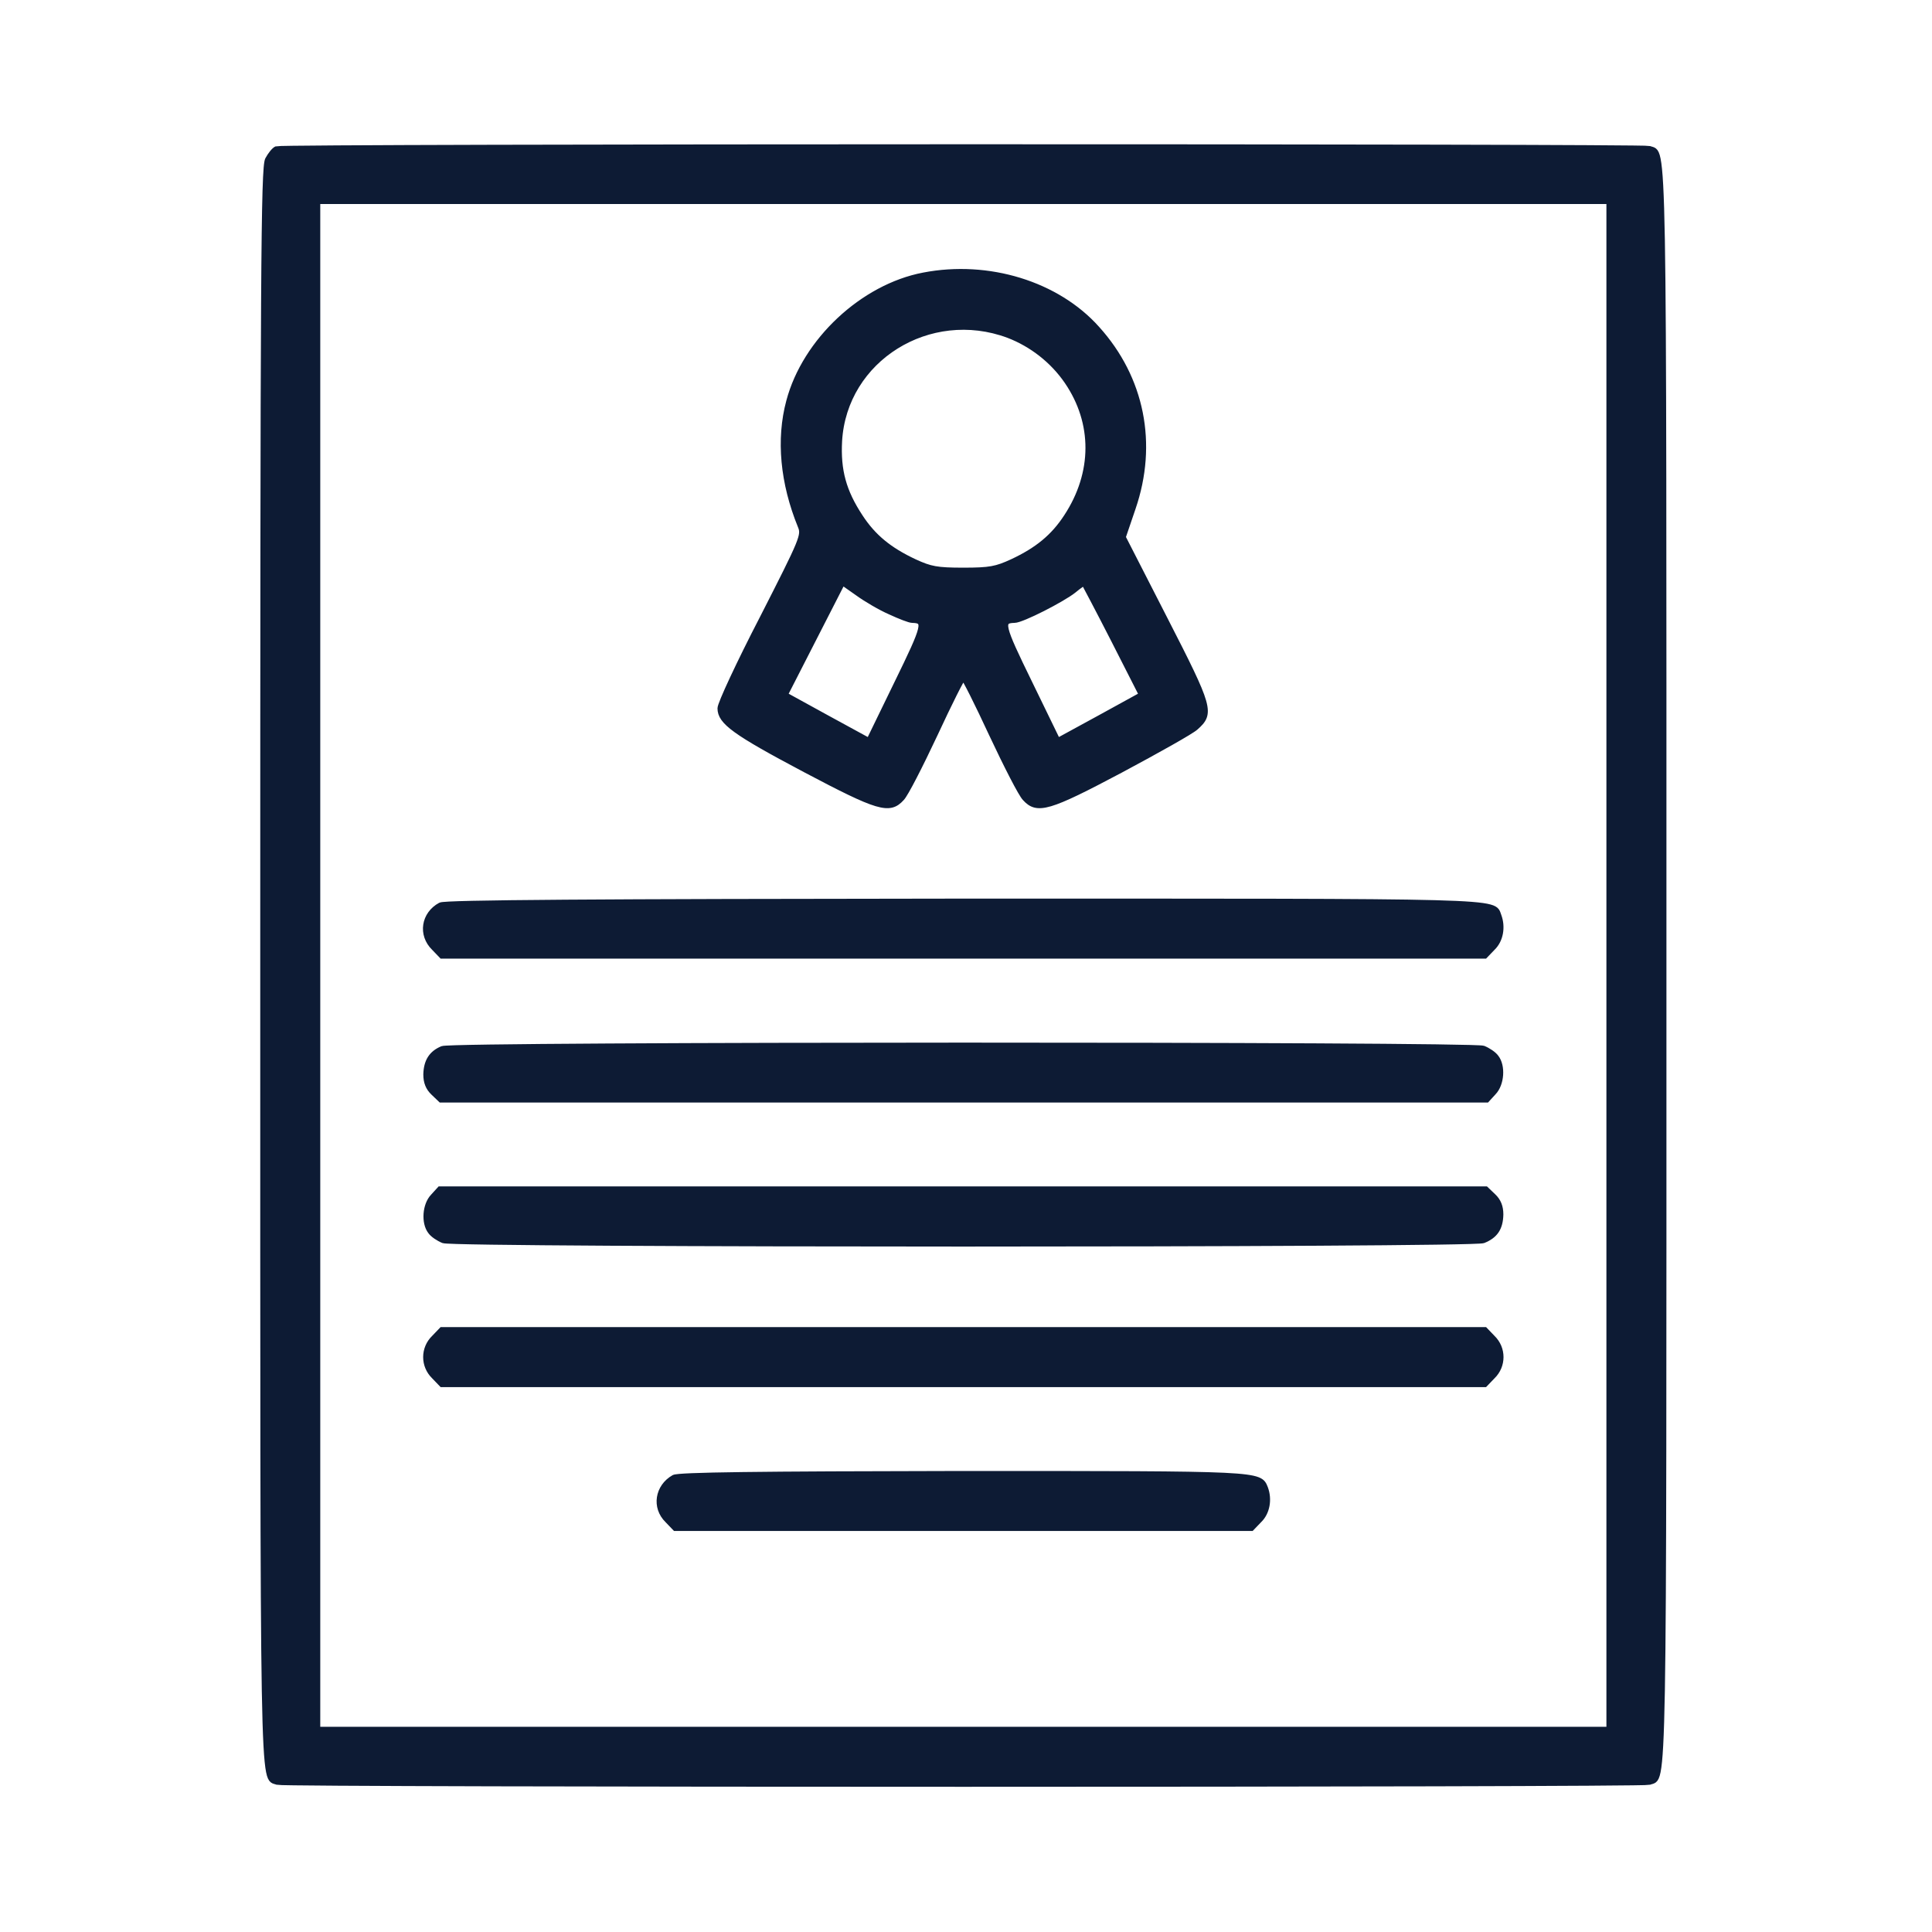
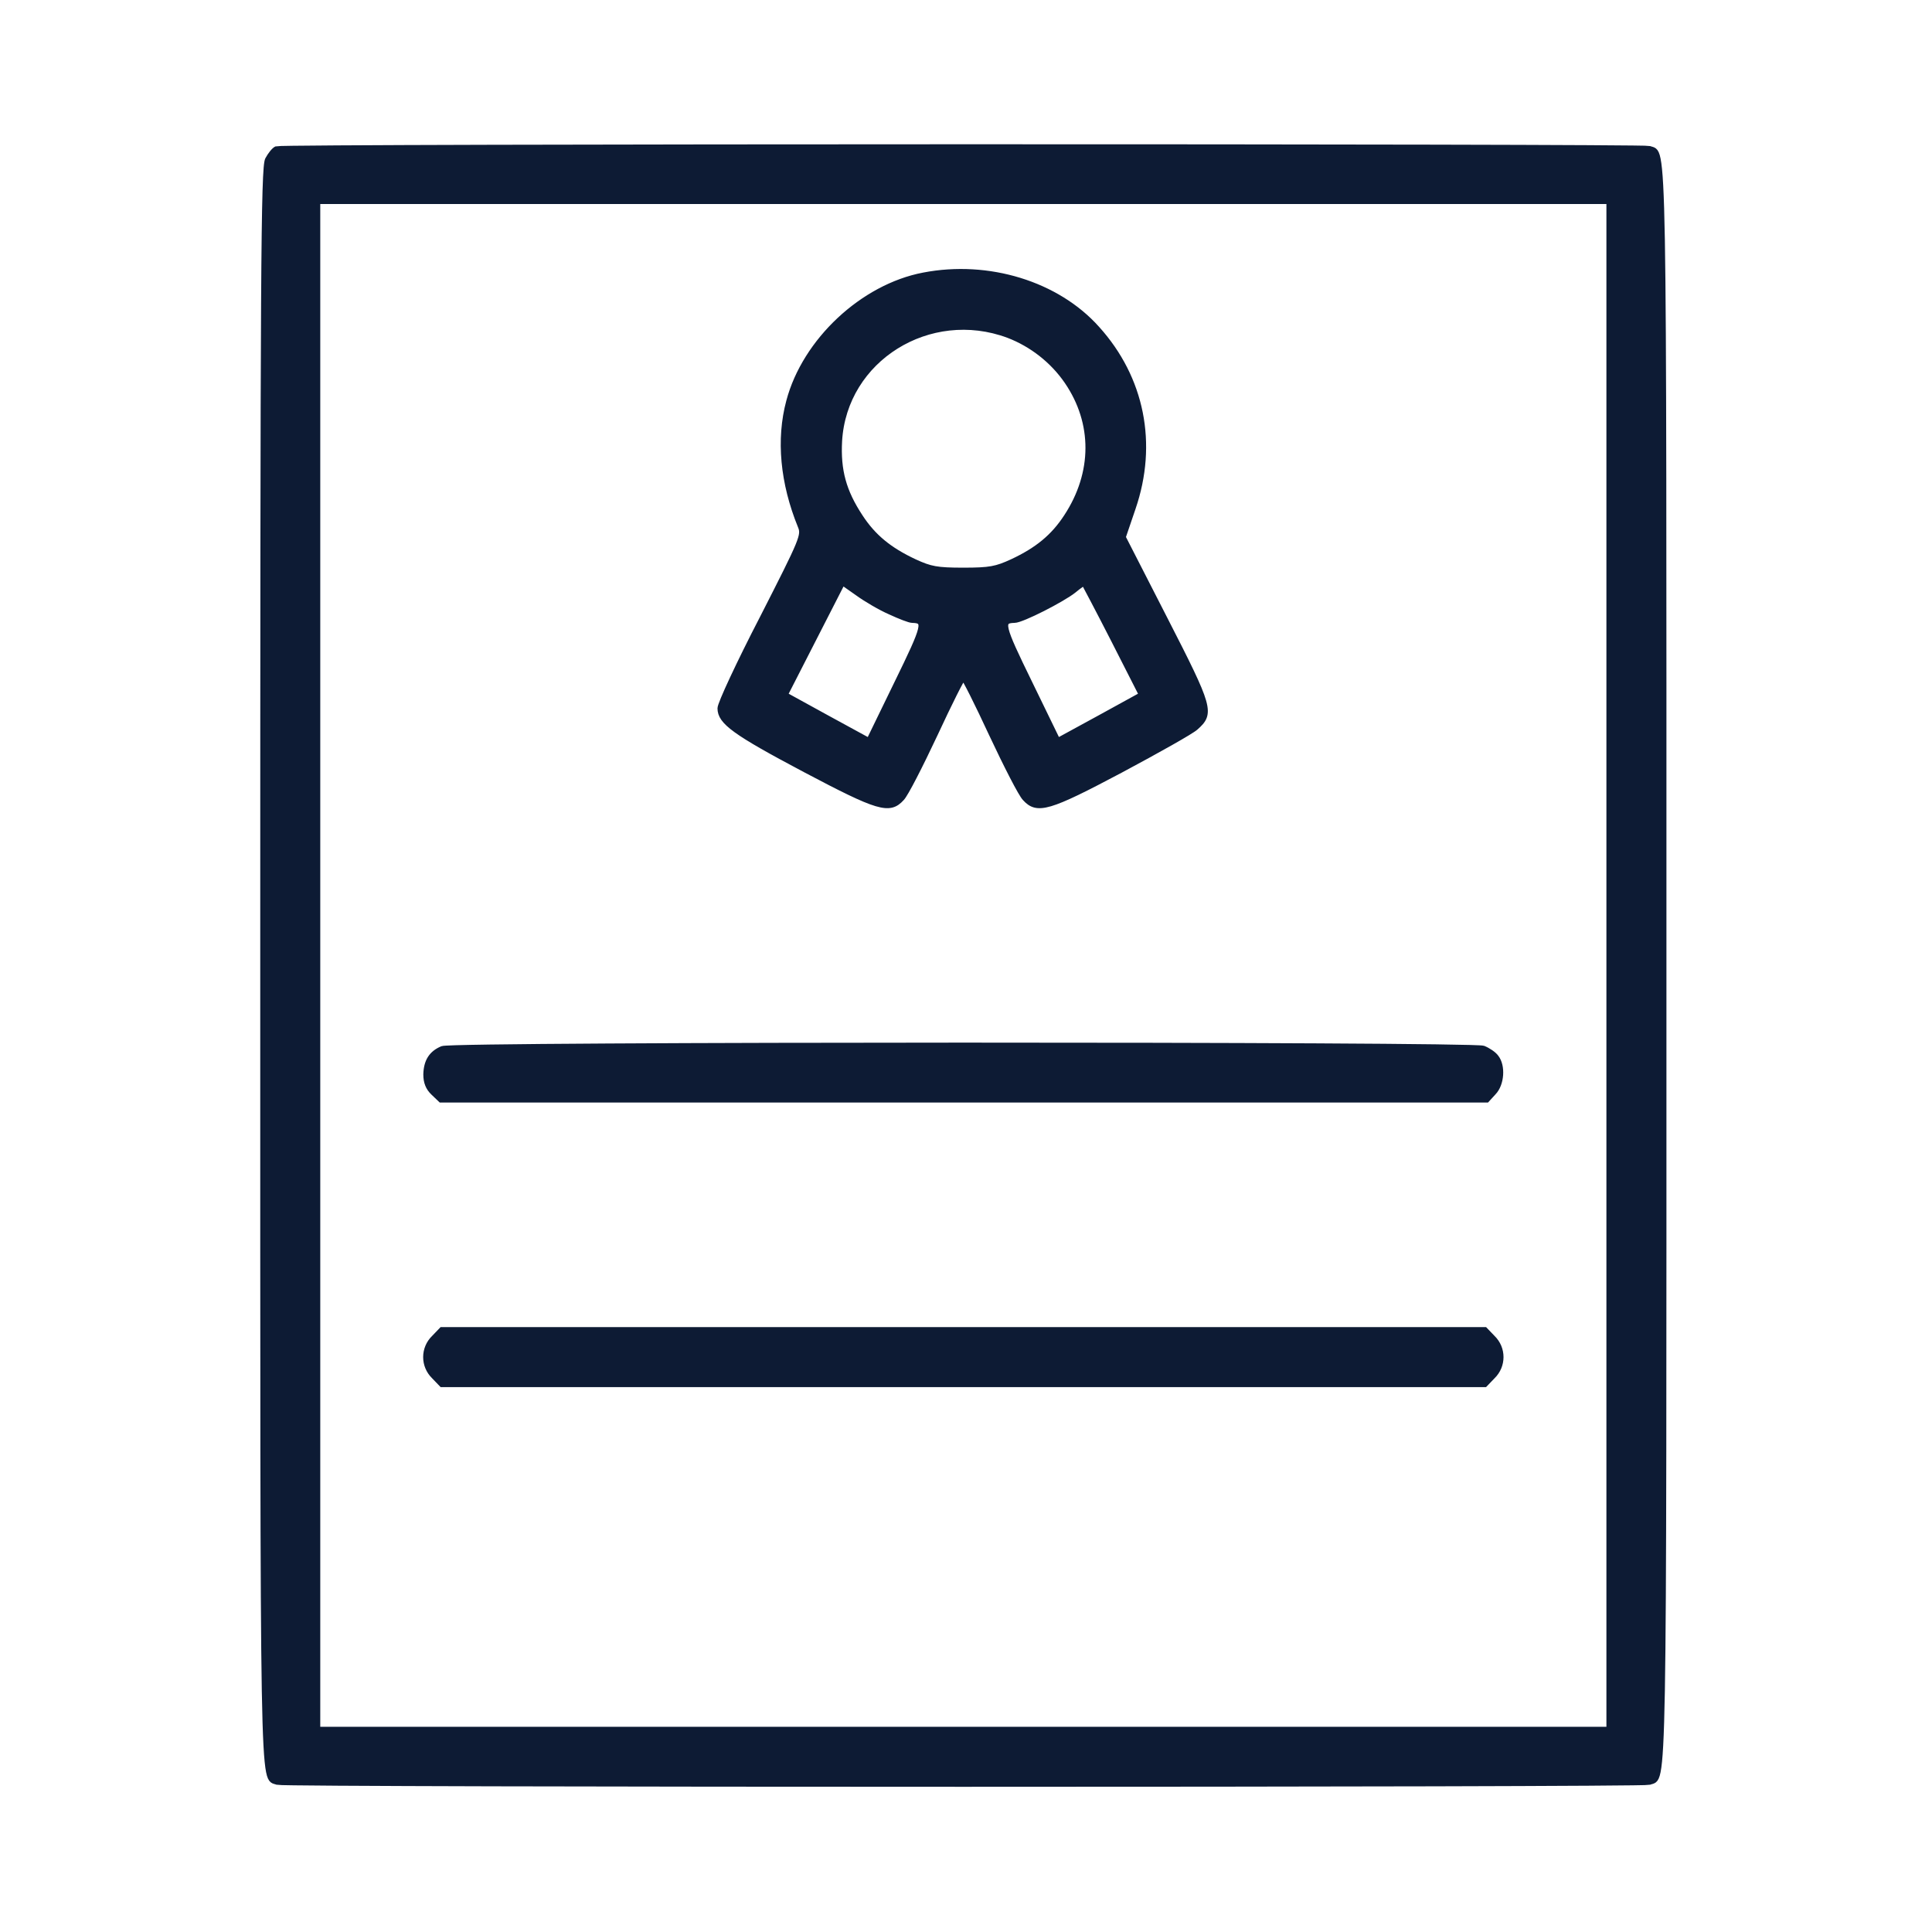
<svg xmlns="http://www.w3.org/2000/svg" width="683" height="683" viewBox="0 0 683 683" fill="none">
  <path d="M97.749 52.693C96.958 53.032 95.601 54.728 94.697 56.423C93.228 59.249 93.001 94.97 93.001 341.284C93.001 642.31 92.775 627.841 98.088 629.988C100.575 630.893 580.543 630.893 583.03 629.988C588.343 627.841 588.116 642.31 588.116 341.284C588.116 40.259 588.343 54.728 583.03 52.58C580.769 51.789 99.897 51.789 97.749 52.693ZM568.9 341.284V611.45H340.559H112.218V341.284V71.119H340.559H568.9V341.284Z" fill="#0D1B34" stroke="#0D1B34" stroke-width="2" />
  <path d="M326.542 97.344C305.064 101.413 284.604 120.517 278.952 141.881C275.335 155.333 276.804 170.707 283.021 185.967C284.378 189.245 283.813 190.602 269.57 218.523C261.318 234.461 254.648 248.817 254.648 250.4C254.648 255.147 259.735 258.878 284.717 272.103C310.603 285.781 314.447 286.912 318.742 282.164C320.099 280.808 325.298 270.634 330.498 259.556C335.585 248.591 340.107 239.548 340.559 239.548C341.011 239.548 345.533 248.591 350.619 259.556C355.819 270.634 361.019 280.808 362.376 282.164C366.671 286.912 370.627 285.781 396.174 272.217C409.287 265.208 421.156 258.539 422.626 257.182C428.391 252.095 427.939 250.4 411.774 218.862L396.966 189.923L400.47 179.637C408.27 156.916 403.635 133.743 387.81 116.221C373.68 100.396 349.376 92.935 326.542 97.344ZM356.497 118.482C364.749 121.647 372.21 127.412 377.297 134.873C387.244 149.455 387.244 167.202 377.071 182.689C372.436 189.81 366.784 194.445 357.854 198.627C352.202 201.227 349.941 201.68 340.559 201.68C331.176 201.68 328.916 201.227 323.264 198.627C314.334 194.445 308.682 189.81 304.047 182.689C298.169 173.759 296.134 166.298 296.699 155.898C298.395 126.847 328.577 108.082 356.497 118.482ZM314.673 216.262C318.064 217.844 321.568 219.201 322.472 219.201C327.559 219.314 327.22 220.896 317.16 241.47L307.212 261.93L292.291 253.791L277.483 245.652L287.656 225.757L297.83 205.862L303.143 209.592C306.082 211.74 311.281 214.792 314.673 216.262ZM393.688 226.096L403.635 245.652L388.827 253.791L373.906 261.93L363.958 241.47C353.898 220.896 353.558 219.314 358.645 219.201C361.245 219.201 375.601 211.853 379.558 208.688C381.479 207.105 383.062 205.975 383.288 206.201C383.401 206.314 388.149 215.244 393.688 226.096Z" fill="#0D1B34" stroke="#0D1B34" stroke-width="2" />
-   <path d="M155.738 320.032C149.86 323.197 148.73 330.432 153.478 335.067L156.191 337.893H340.559H524.927L527.64 335.067C530.466 332.354 531.257 327.719 529.788 323.763C527.753 318.45 534.875 318.676 340.333 318.676C210.563 318.789 157.321 319.128 155.738 320.032Z" fill="#0D1B34" stroke="#0D1B34" stroke-width="2" />
  <path d="M156.417 370.788C152.574 372.37 150.765 375.196 150.652 379.831C150.652 382.544 151.444 384.579 153.252 386.274L155.852 388.761H340.673H525.606L527.98 386.161C530.806 383.222 531.258 376.892 528.884 373.84C528.093 372.71 526.058 371.353 524.363 370.675C520.293 369.205 160.261 369.205 156.417 370.788Z" fill="#0D1B34" stroke="#0D1B34" stroke-width="2" />
-   <path d="M153.138 423.012C150.312 425.951 149.86 432.281 152.234 435.334C153.025 436.464 155.06 437.82 156.756 438.499C161.051 440.081 520.066 440.081 524.362 438.499C528.544 436.803 530.353 434.203 530.466 429.342C530.466 426.629 529.674 424.595 527.866 422.899L525.266 420.412H340.446H155.512L153.138 423.012Z" fill="#0D1B34" stroke="#0D1B34" stroke-width="2" />
  <path d="M153.477 472.976C149.634 476.706 149.634 482.81 153.477 486.541L156.19 489.367H340.558H524.927L527.64 486.541C531.483 482.81 531.483 476.706 527.64 472.976L524.927 470.15H340.558H156.19L153.477 472.976Z" fill="#0D1B34" stroke="#0D1B34" stroke-width="2" />
-   <path d="M238.257 522.374C232.492 525.652 231.362 532.887 235.997 537.408L238.71 540.234H340.559H442.408L445.121 537.408C447.947 534.695 448.738 530.061 447.268 526.104C445.234 521.018 446.251 521.018 340.332 521.018C267.422 521.131 239.953 521.47 238.257 522.374Z" fill="#0D1B34" stroke="#0D1B34" stroke-width="2" />
</svg>